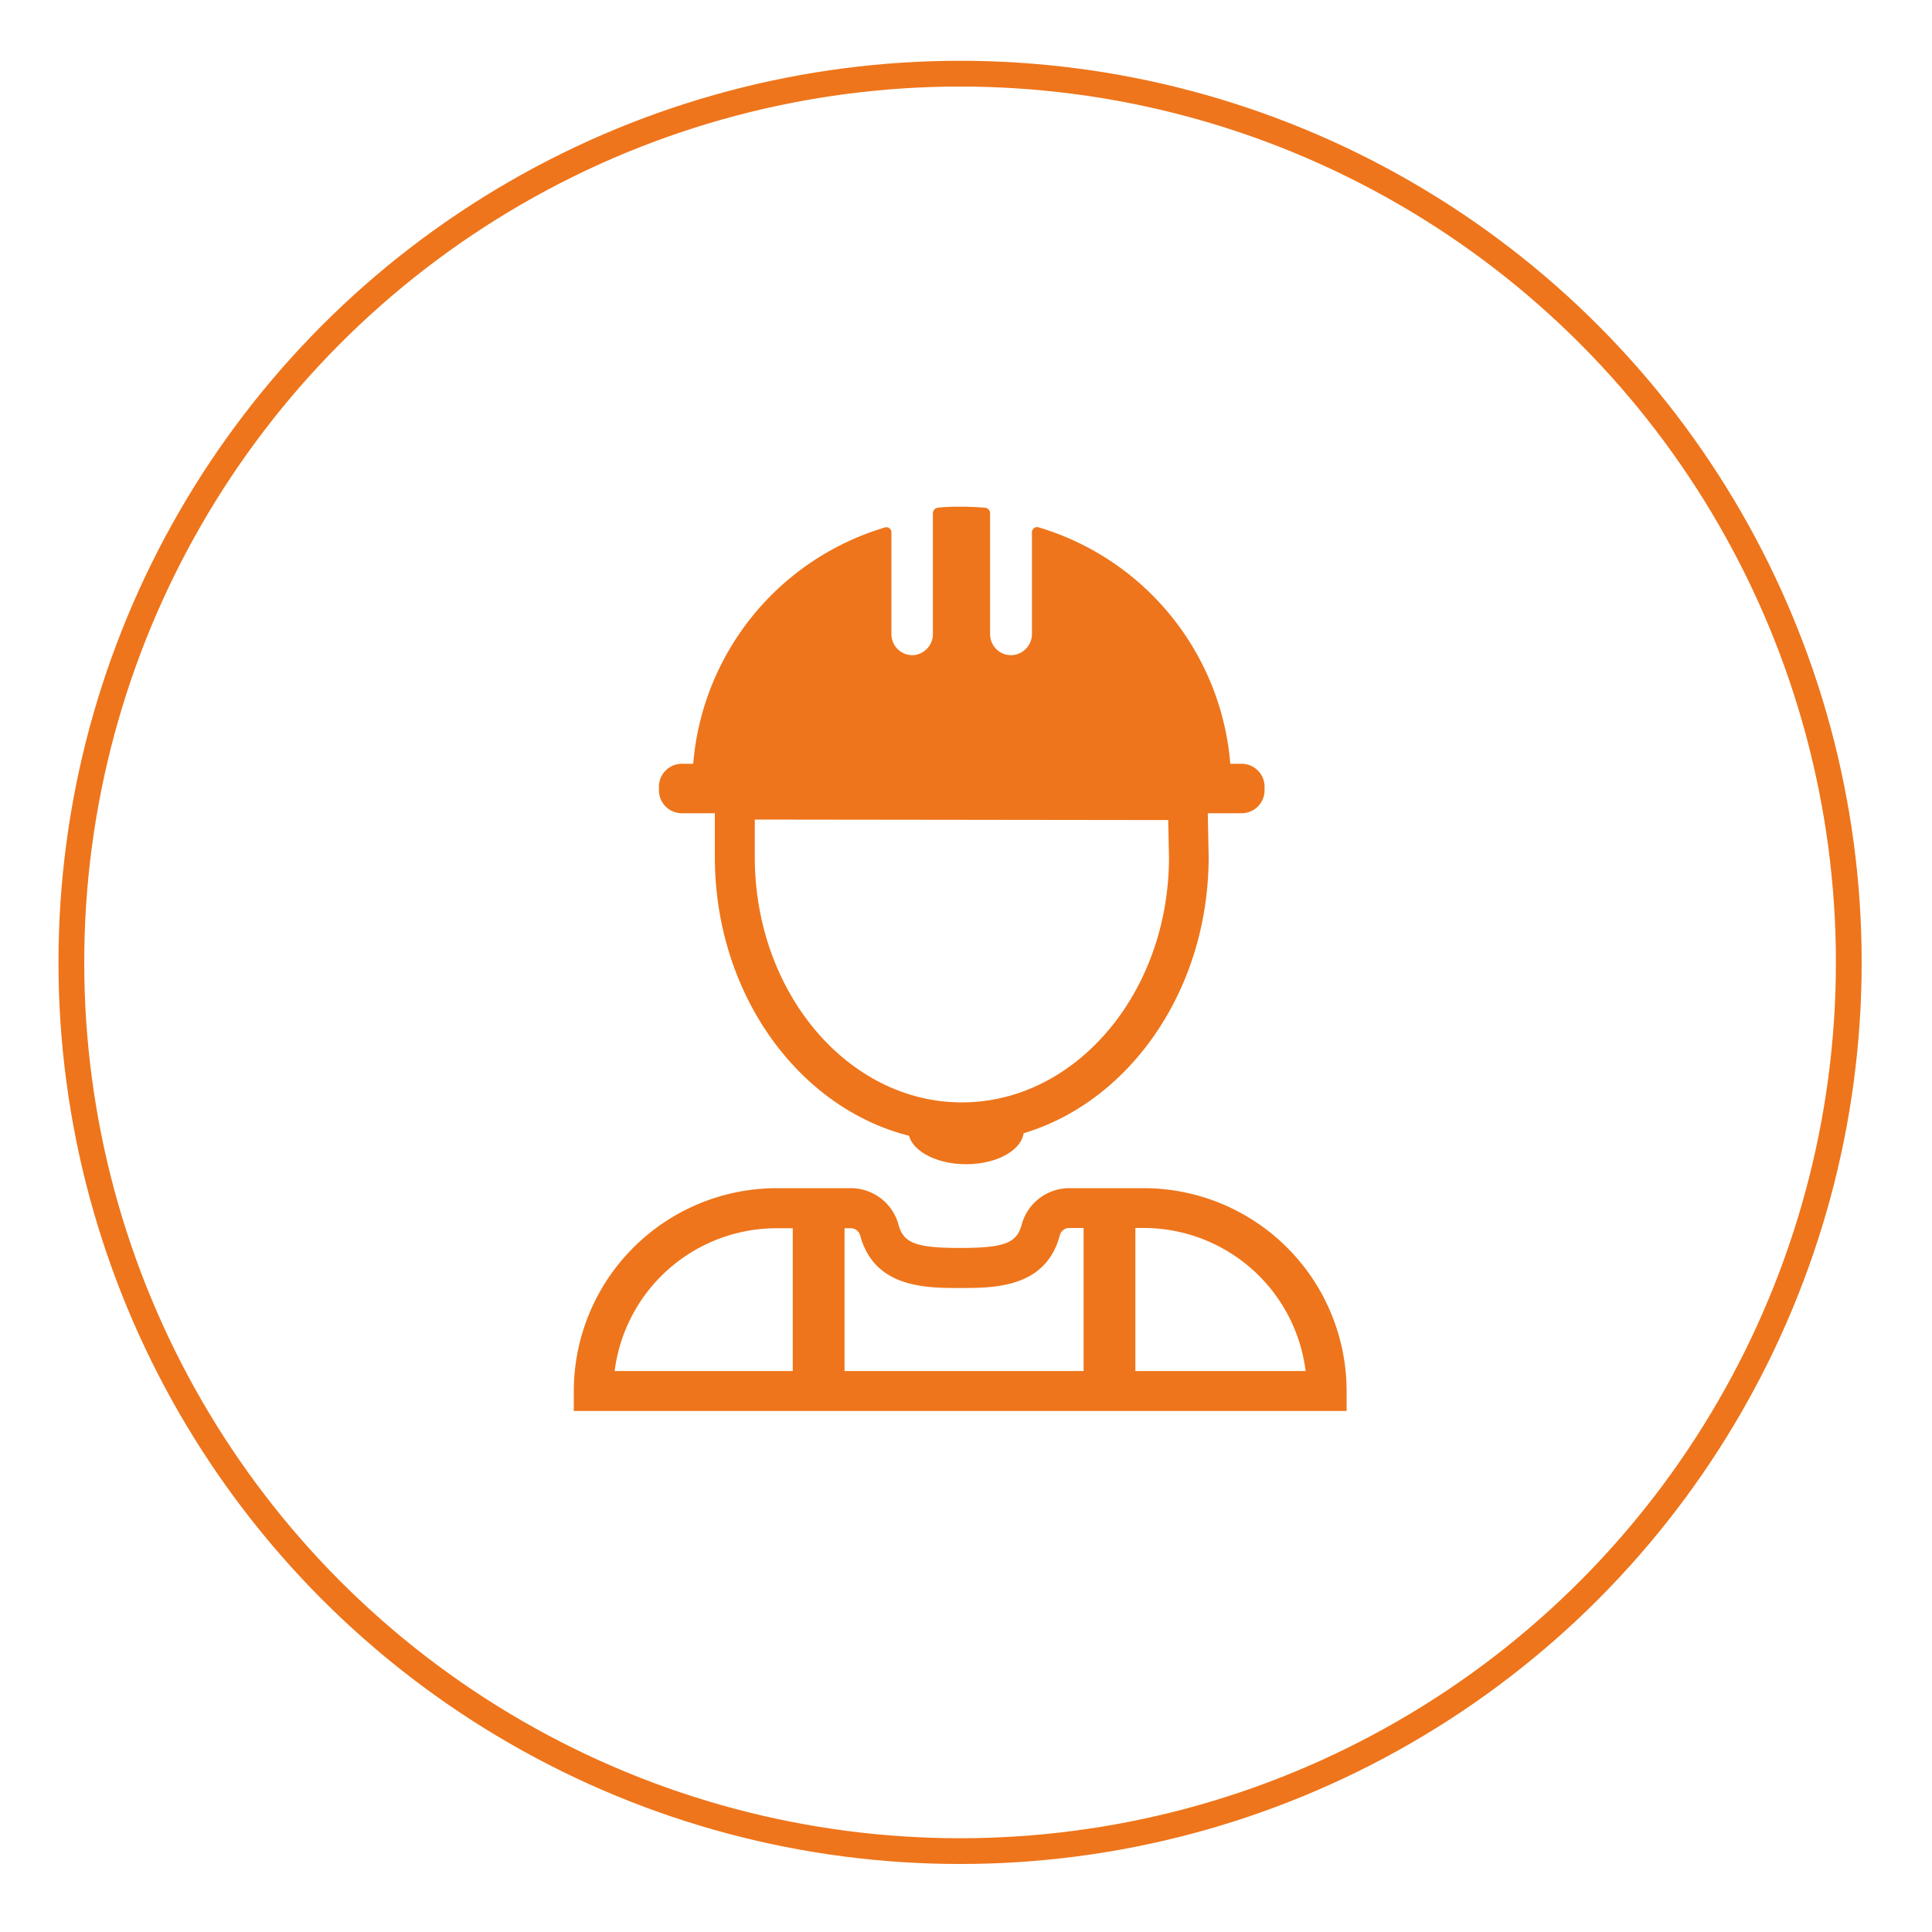
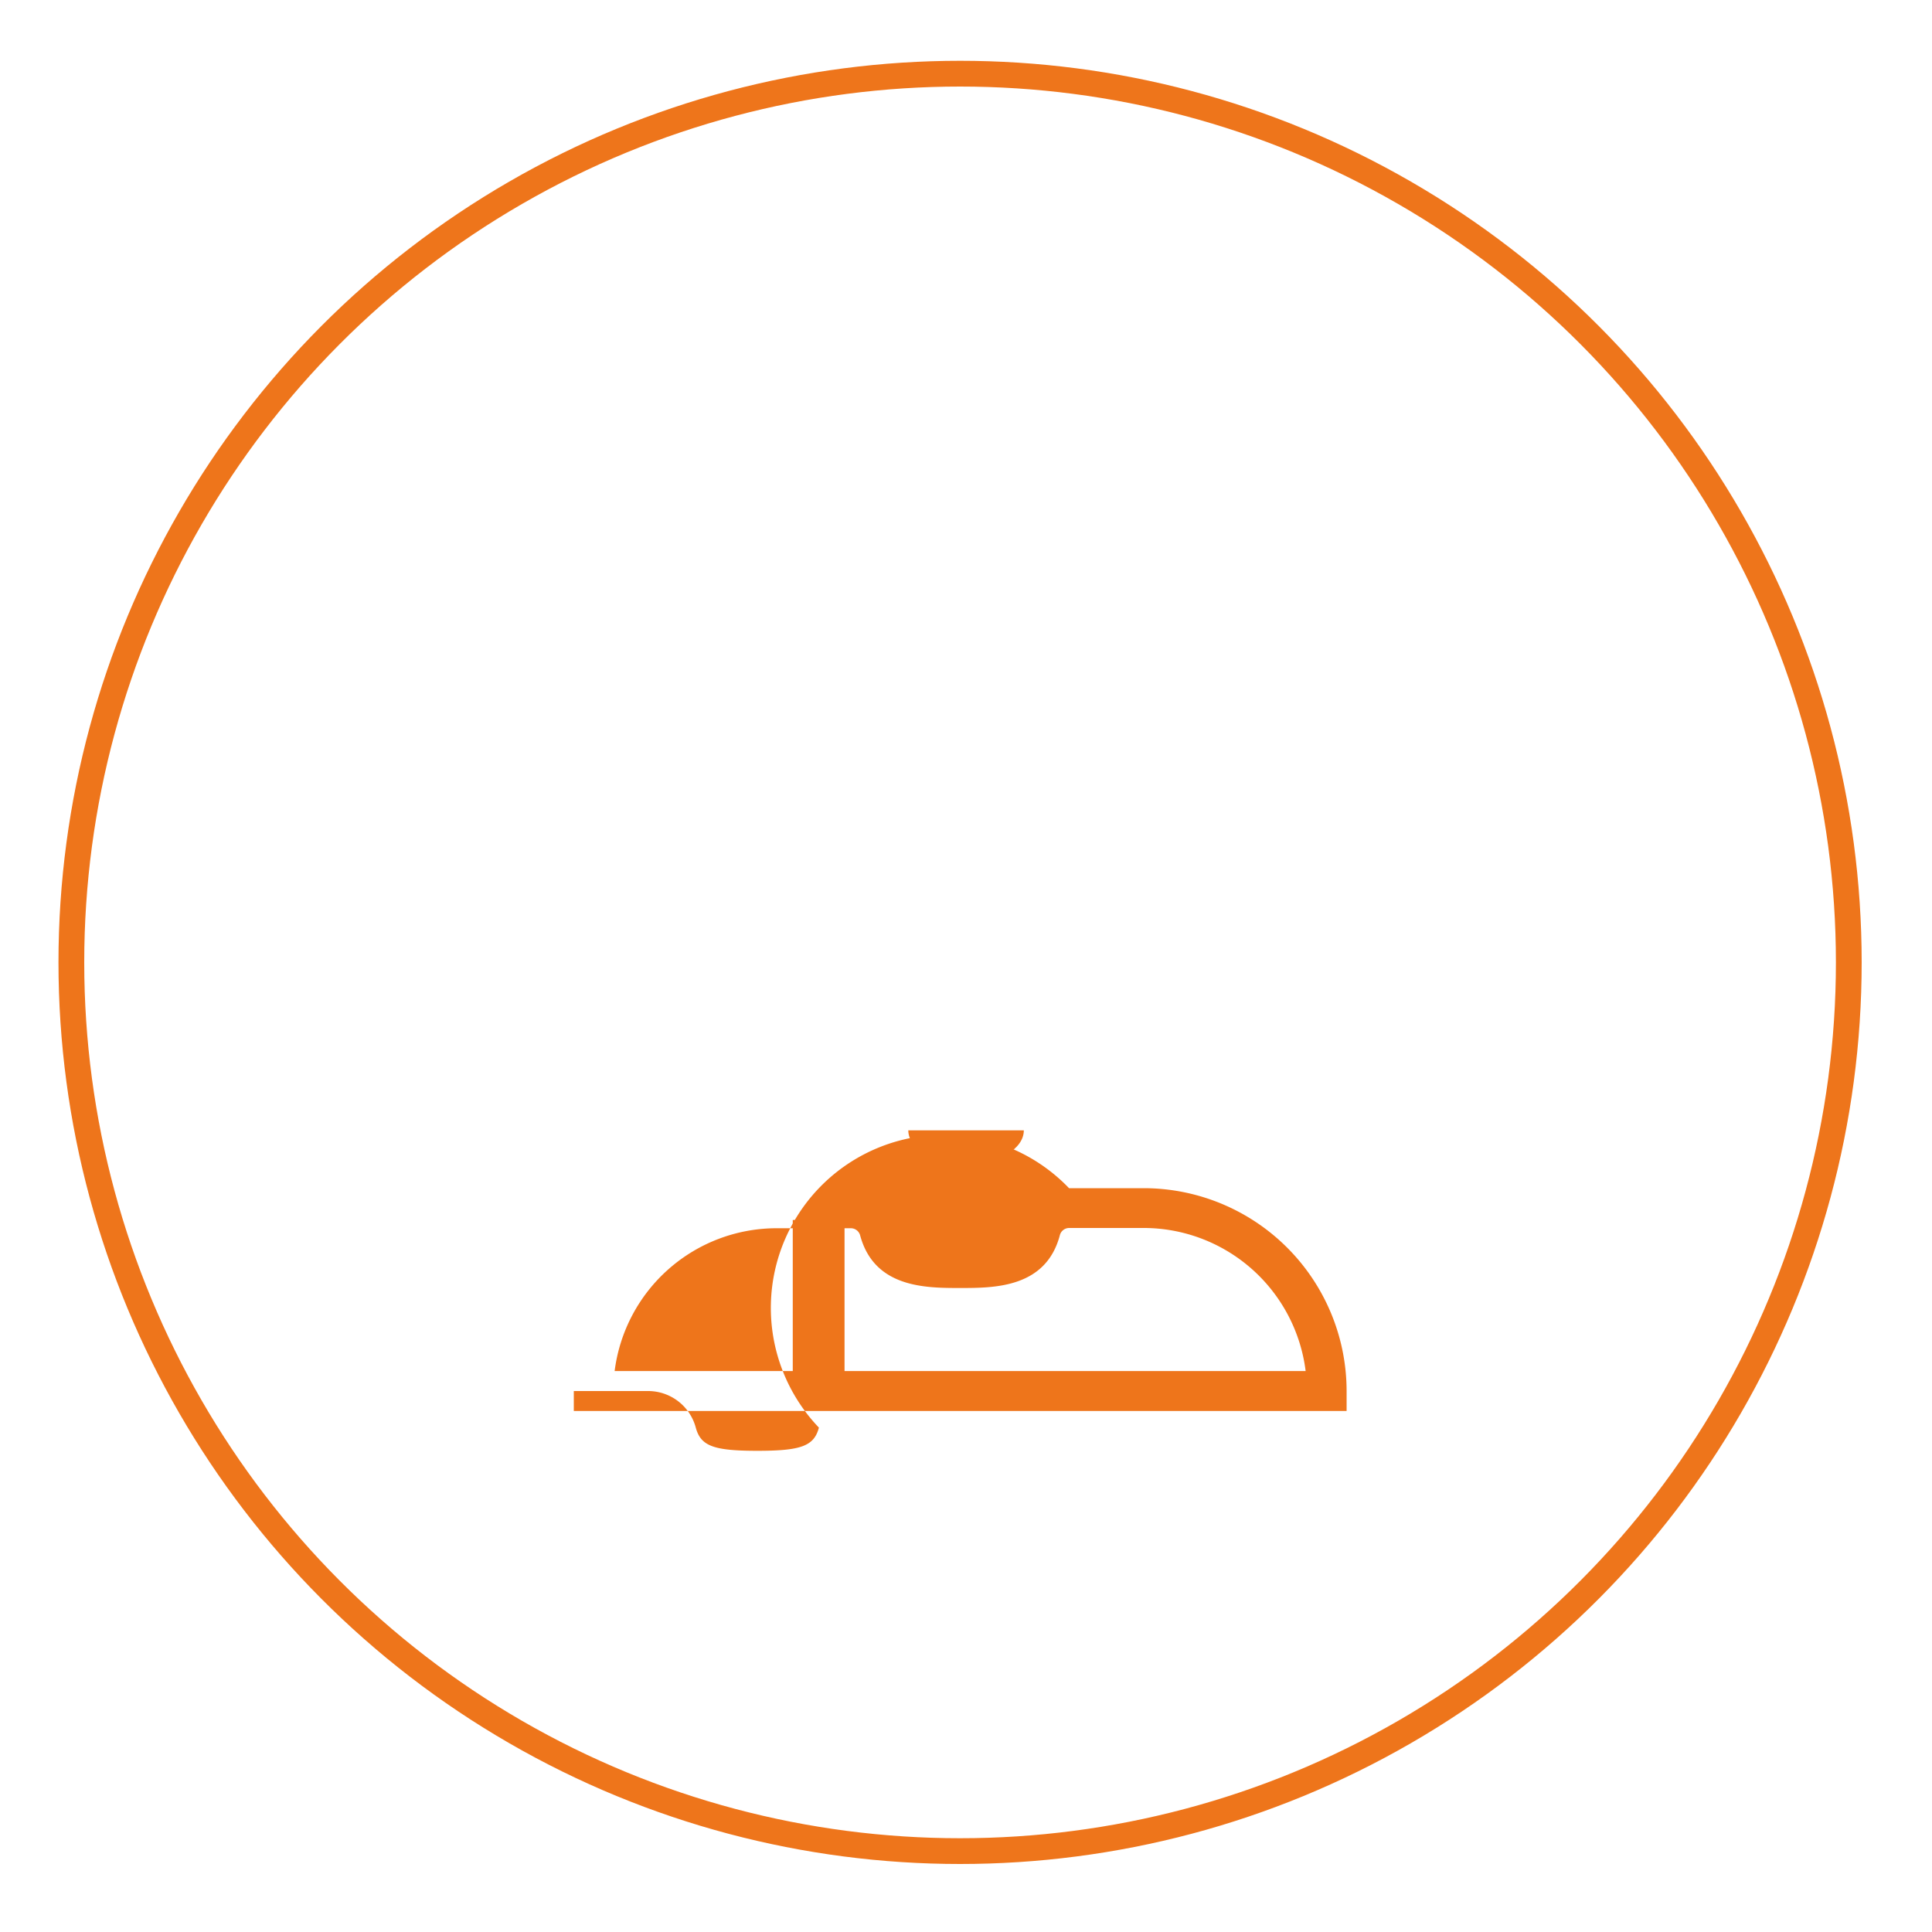
<svg xmlns="http://www.w3.org/2000/svg" id="圖層_1" data-name="圖層 1" viewBox="0 0 150 150">
  <defs>
    <style>.cls-1{fill:none;stroke:#ee751b;stroke-miterlimit:10;stroke-width:2px;}.cls-2{fill:#ee751b;}</style>
  </defs>
  <circle class="cls-1" cx="74.54" cy="74.72" r="69" />
-   <path class="cls-2" d="M96.4,59.3h-.88A20.93,20.93,0,0,0,80.63,40.94a.4.4,0,0,0-.51.37V49.2a1.65,1.65,0,0,1-1.46,1.66,1.63,1.63,0,0,1-1.79-1.61v-9.4a.43.43,0,0,0-.39-.43c-.6-.05-1.2-.08-1.81-.08s-1.24,0-1.85.08a.43.43,0,0,0-.39.43V49.2A1.65,1.65,0,0,1,71,50.86a1.63,1.63,0,0,1-1.79-1.61V41.32a.39.39,0,0,0-.5-.37A20.94,20.94,0,0,0,53.82,59.3h-.88a1.78,1.78,0,0,0-1.78,1.77v.3a1.78,1.78,0,0,0,1.78,1.77H96.4a1.78,1.78,0,0,0,1.78-1.77v-.3A1.78,1.78,0,0,0,96.4,59.3Z" />
-   <path class="cls-2" d="M74.67,88.69c-10.57,0-19.17-9.94-19.17-22.16v-6H93.72l.12,6C93.84,78.75,85.24,88.69,74.67,88.69ZM58.6,63.63v2.46c0,.16,0,.3,0,.44,0,10.51,7.22,19.06,16.08,19.06s16.07-8.54,16.08-19l-.06-2.92Z" />
  <path class="cls-2" d="M79.49,87.76c0,1.45-2,2.63-4.48,2.63s-4.49-1.18-4.49-2.63" />
  <rect class="cls-2" x="61.55" y="94.72" width="4.02" height="13.3" />
-   <rect class="cls-2" x="84.13" y="94.72" width="4.02" height="13.3" />
-   <path class="cls-2" d="M104.55,109.55h-60V108A15.77,15.77,0,0,1,60.29,92.25h5.78a3.83,3.83,0,0,1,3.69,2.84c.39,1.43,1.37,1.8,4.78,1.8s4.4-.37,4.78-1.8A3.83,3.83,0,0,1,83,92.25H88.8A15.76,15.76,0,0,1,104.55,108Zm-56.83-3.1h53.65A12.68,12.68,0,0,0,88.8,95.34H83a.75.75,0,0,0-.71.55C81.21,100,77.2,100,74.54,100s-6.66,0-7.76-4.09a.75.75,0,0,0-.71-.55H60.29A12.68,12.68,0,0,0,47.72,106.45Z" />
+   <path class="cls-2" d="M104.55,109.55h-60V108h5.78a3.83,3.83,0,0,1,3.69,2.84c.39,1.43,1.37,1.8,4.78,1.8s4.4-.37,4.78-1.8A3.83,3.83,0,0,1,83,92.25H88.8A15.76,15.76,0,0,1,104.55,108Zm-56.83-3.1h53.65A12.68,12.68,0,0,0,88.8,95.34H83a.75.75,0,0,0-.71.55C81.21,100,77.2,100,74.54,100s-6.66,0-7.76-4.09a.75.75,0,0,0-.71-.55H60.29A12.68,12.68,0,0,0,47.72,106.45Z" />
</svg>